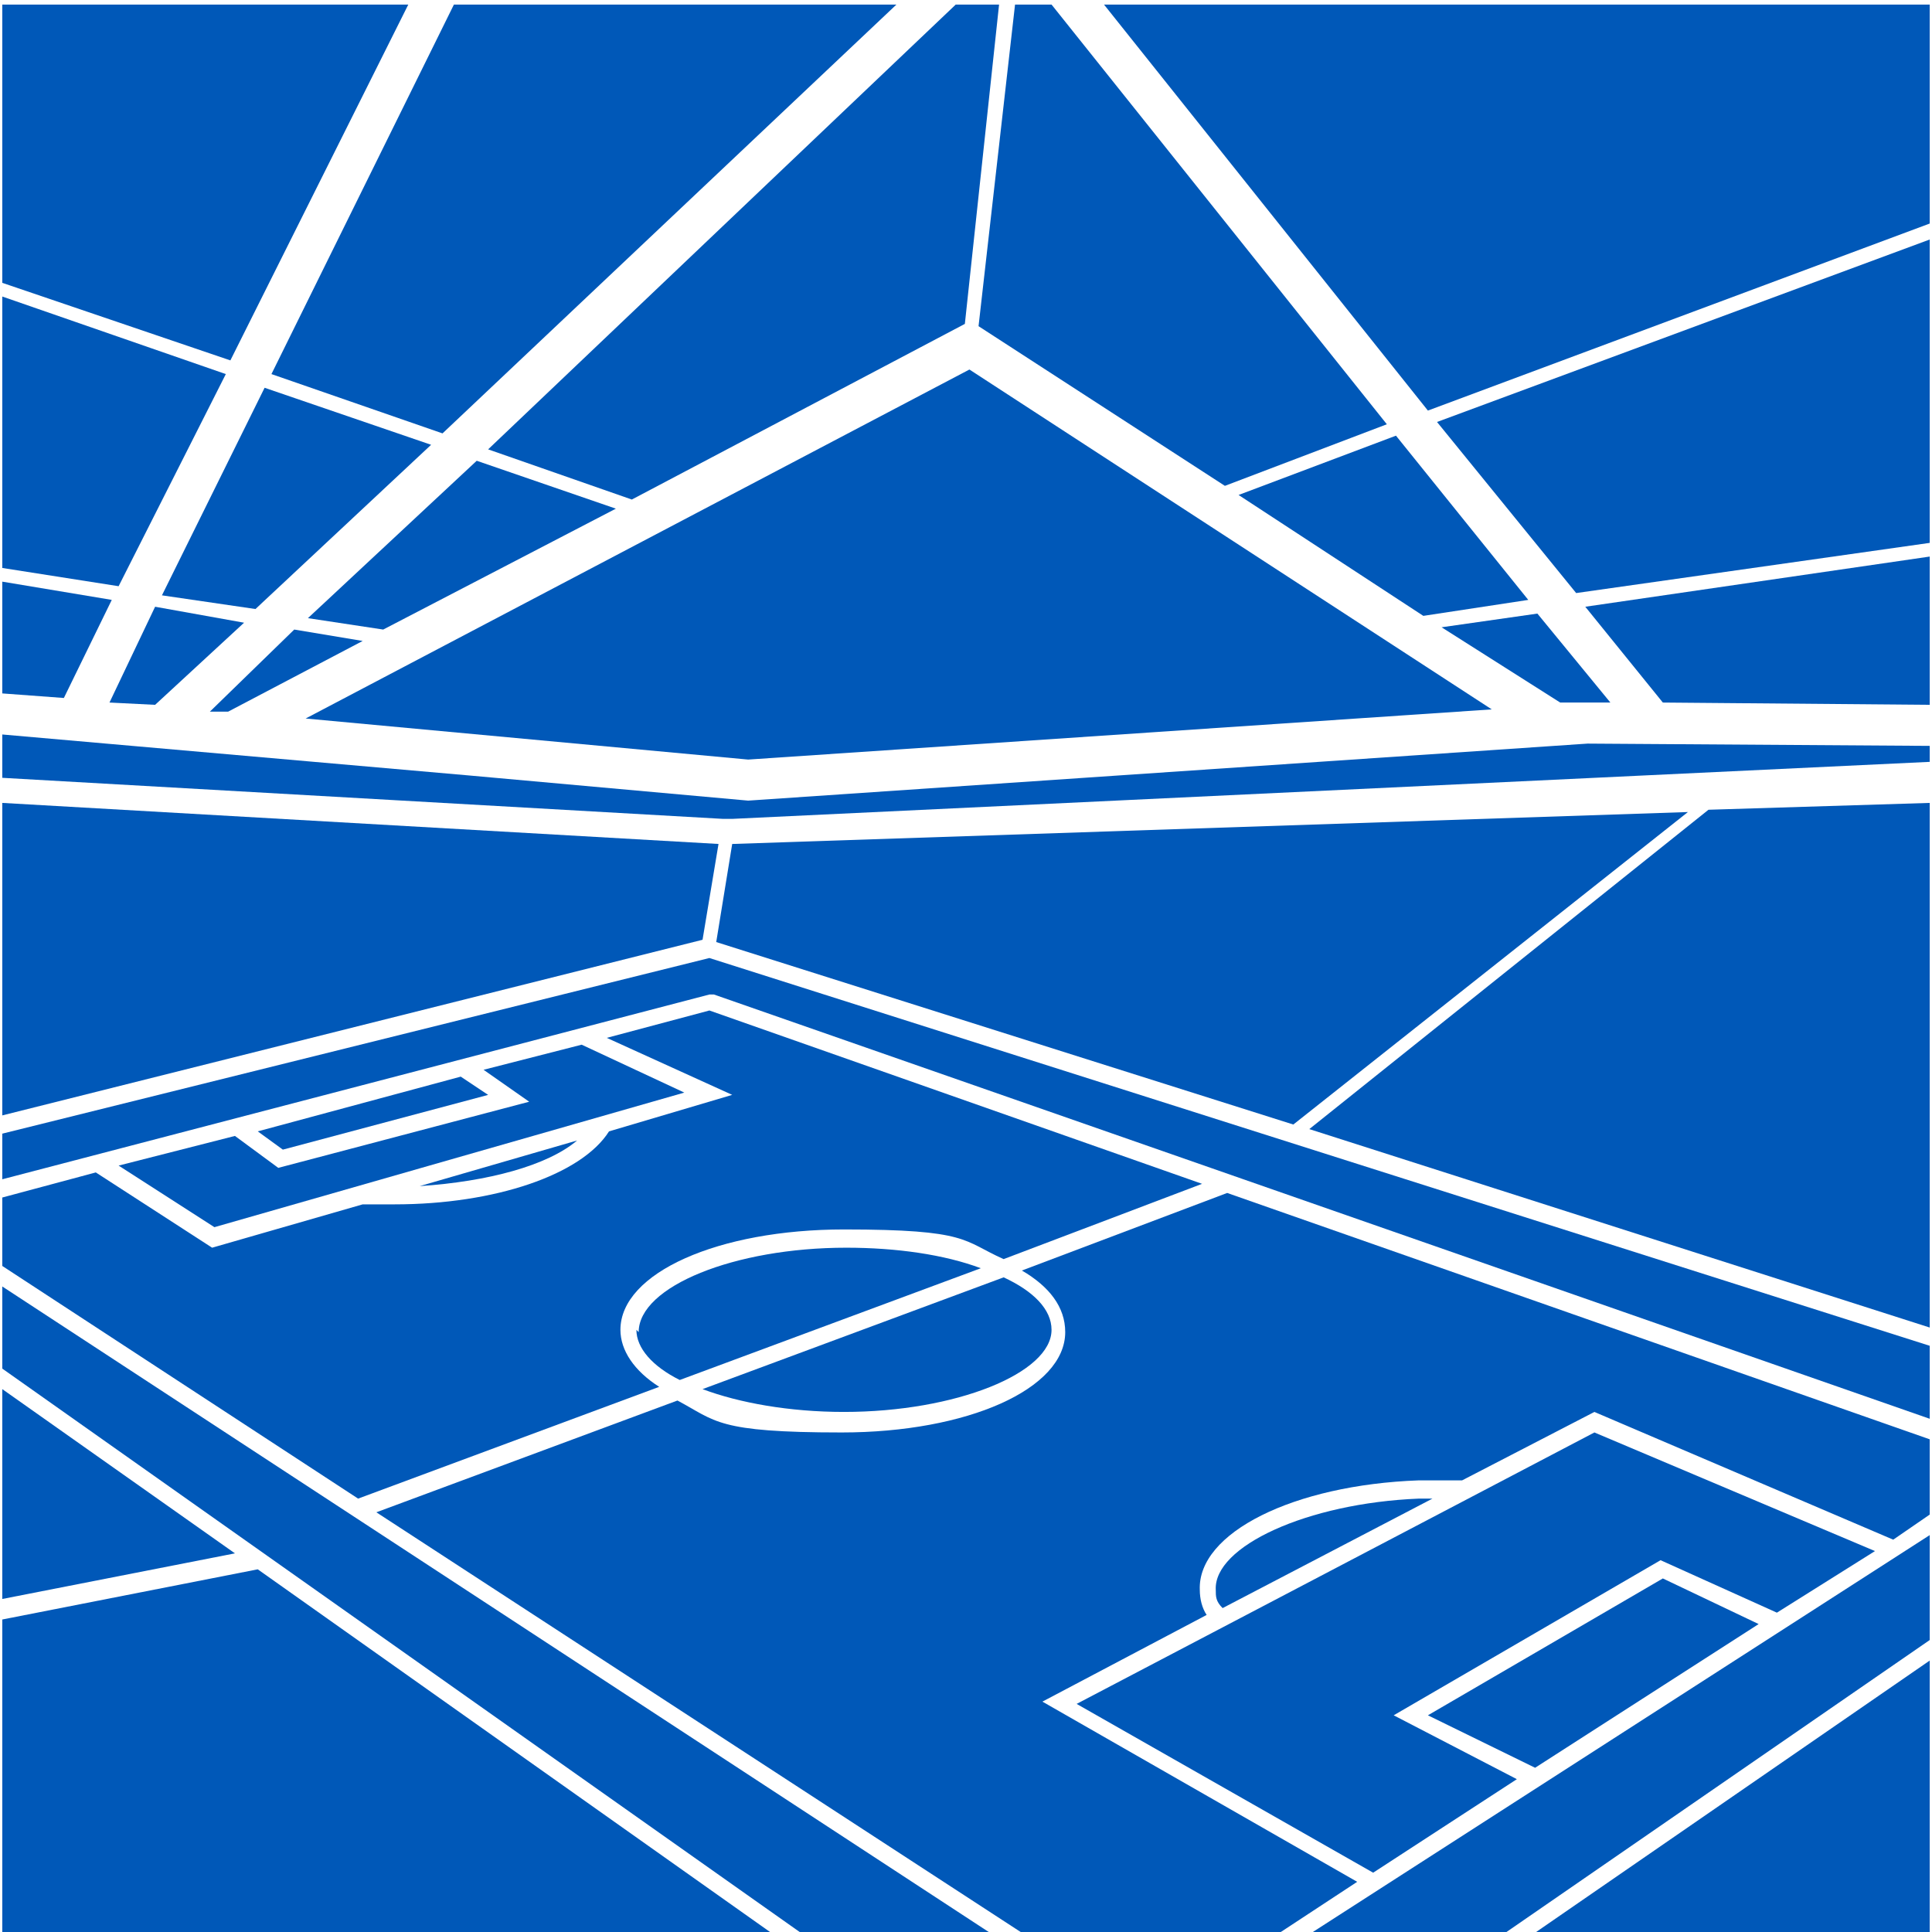
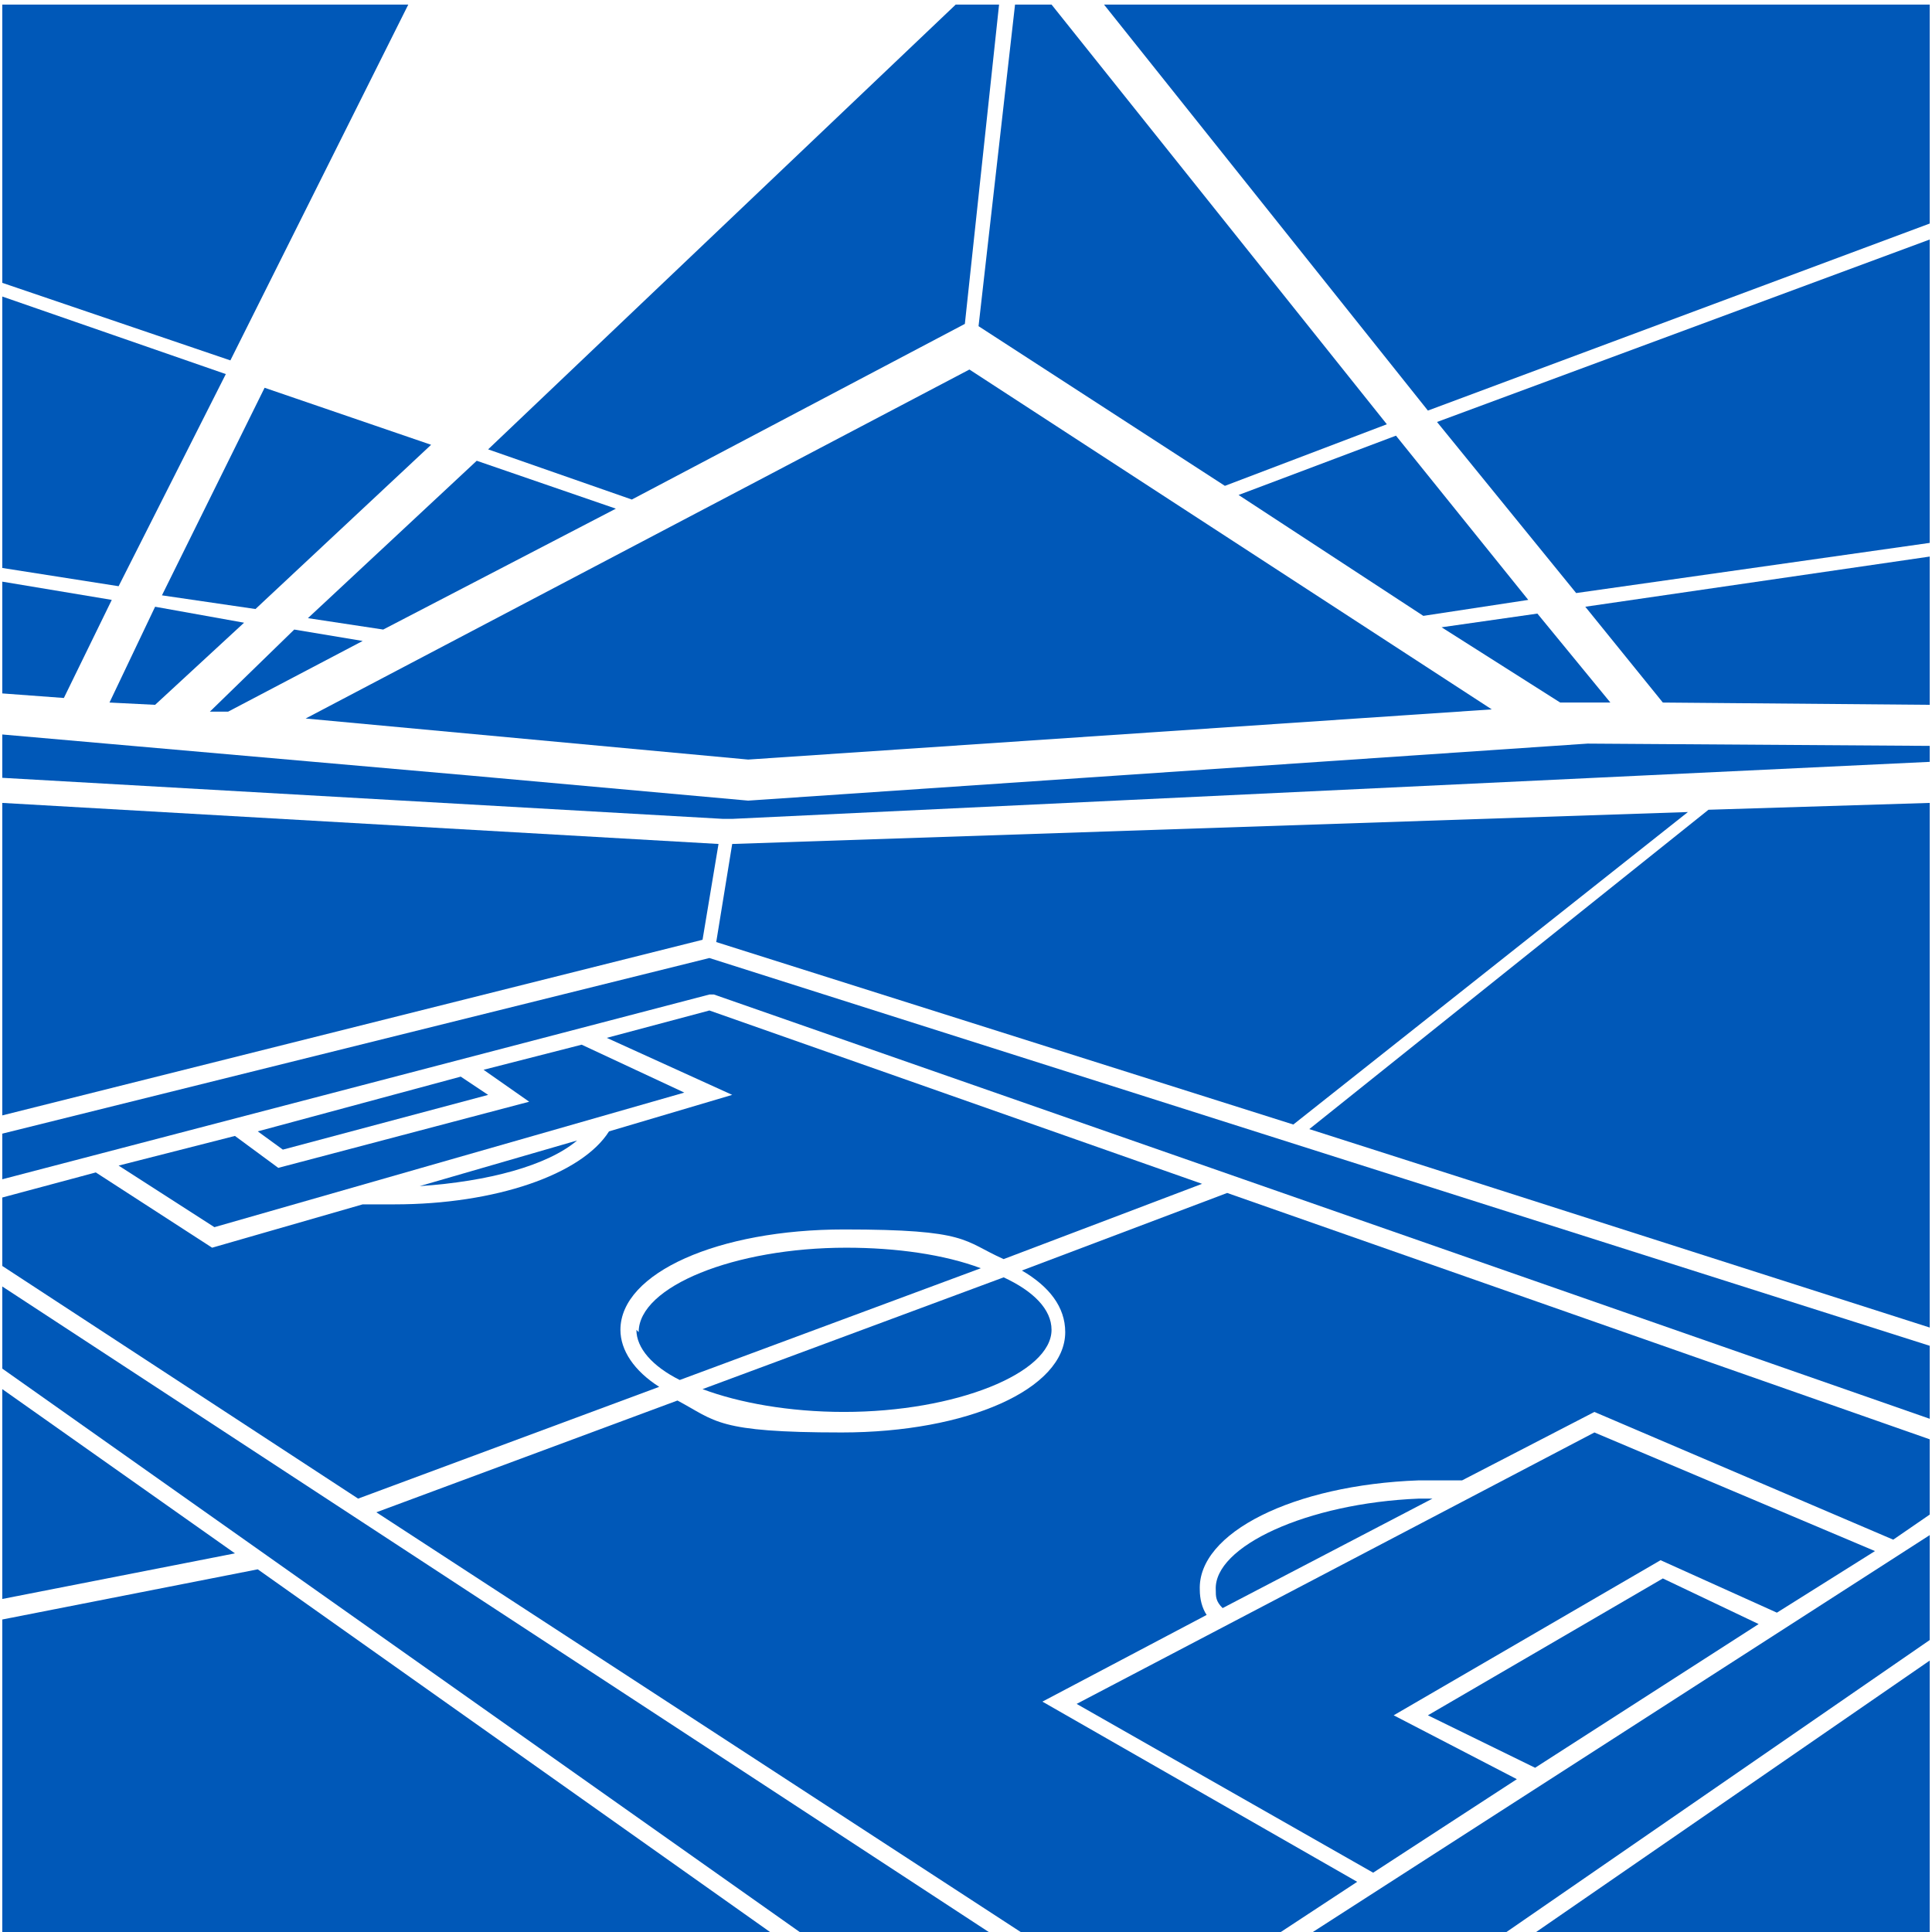
<svg xmlns="http://www.w3.org/2000/svg" version="1.1" id="Ebene_5" x="0px" y="0px" viewBox="0 0 84.7 84.7" style="enable-background:new 0 0 84.7 84.7;" xml:space="preserve">
  <style type="text/css">
	.st0{fill:#0058B8;}
</style>
  <polygon class="st0" points="13.4,31.5 32.8,33.3 65.4,31.1 42.5,16.2 " />
  <polygon class="st0" points="70.6,30.8 67.4,26.9 63.2,27.5 68.4,30.8 " />
  <path class="st0" d="M27.9,58.3c0,0.8,0.7,1.6,1.9,2.2L43,55.6c-1.6-0.6-3.7-0.9-5.9-0.9c-4.9,0-9.1,1.7-9.1,3.7L27.9,58.3z" />
  <polygon class="st0" points="4.8,30.8 6.8,30.9 10.7,27.3 6.8,26.6 " />
  <polygon class="st0" points="9.2,31.2 10,31.2 15.9,28.1 12.9,27.6 " />
  <path class="st0" d="M46.1,58.3c0-0.9-0.8-1.7-2.1-2.3l-13.2,4.9c1.6,0.6,3.8,1,6.2,1C41.9,61.9,46.1,60.2,46.1,58.3L46.1,58.3z" />
  <polygon class="st0" points="56.7,49.3 74,35.6 32.1,37 31.4,41.3 " />
  <polygon class="st0" points="0.1,49.7 0.1,51.7 31.1,43.6 31.3,43.6 84.6,62.2 84.6,59 31.1,42 " />
  <polygon class="st0" points="13.5,27.1 16.8,27.6 27,22.3 20.9,20.2 " />
  <polygon class="st0" points="53.7,21.3 60.8,18.6 46.1,0.2 44.5,0.2 42.9,14.3 " />
  <polygon class="st0" points="82.2,68 69.9,62.8 47.2,74.7 60.2,82.1 66.5,78 61.1,75.2 72.8,68.4 77.9,70.7 " />
-   <polygon class="st0" points="19.4,19 39.3,0.2 19.9,0.2 11.9,16.4 " />
  <polygon class="st0" points="67.3,77.5 77.1,71.2 72.9,69.2 62.6,75.2 " />
  <path class="st0" d="M62.2,65.7c-4.9,0.2-9,2.1-8.9,4c0,0.3,0,0.5,0.3,0.8l9.2-4.8C62.6,65.7,62.5,65.7,62.2,65.7L62.2,65.7z" />
  <polygon class="st0" points="11.3,68.8 11.3,68.8 0.1,71 0.1,84.8 33.9,84.8 " />
  <polygon class="st0" points="0.1,56.4 0.1,60 35.2,84.8 43.5,84.8 " />
  <polygon class="st0" points="31.7,35.9 31.8,35.9 32.1,35.9 84.6,33.4 84.6,32.7 69.6,32.6 32.8,35.1 20.6,34 20.6,34 0.1,32.2   0.1,34.1 31.7,35.9 " />
  <path class="st0" d="M84.6,66.4v-3.3L53.8,52.3l-9,3.4c1.2,0.7,1.9,1.6,1.9,2.7c0,2.5-4.3,4.4-9.8,4.4s-5.5-0.5-7.2-1.4l-13.2,4.9  l28.4,18.5H56l3.5-2.3l-13.8-7.9l7.2-3.8c-0.2-0.3-0.3-0.7-0.3-1.1c-0.1-2.5,4.1-4.6,9.6-4.8c0.6,0,1.3,0,1.9,0l0,0l5.8-3L83,67.5  L84.6,66.4L84.6,66.4z" />
  <polygon class="st0" points="21.4,48 20.2,47.2 11.3,49.6 12.4,50.4 " />
  <polygon class="st0" points="31.5,37 0.1,35.2 0.1,48.9 30.8,41.2 " />
  <polygon class="st0" points="10.3,68.1 0.1,60.9 0.1,70.1 " />
  <polygon class="st0" points="84.6,67.3 57.4,84.8 65.9,84.8 84.6,71.9 " />
  <polygon class="st0" points="0.1,24.9 5.2,25.7 9.9,16.4 0.1,13 " />
  <polygon class="st0" points="2.8,30.6 4.9,26.3 0.1,25.5 0.1,30.4 " />
  <polygon class="st0" points="10.1,15.8 17.9,0.2 0.1,0.2 0.1,12.4 " />
  <polygon class="st0" points="62.6,18 84.6,9.8 84.6,0.2 48.4,0.2 " />
  <polygon class="st0" points="84.6,72.8 67.2,84.8 84.6,84.8 " />
  <polygon class="st0" points="54.3,21.7 62.4,27 67,26.3 61.2,19.1 " />
  <path class="st0" d="M18.4,52c3-0.2,5.6-0.9,6.9-2L18.4,52z" />
  <polygon class="st0" points="74.9,35.5 57.4,49.5 84.6,58.2 84.6,35.2 " />
  <polygon class="st0" points="7.1,26.1 11.2,26.7 18.9,19.5 11.6,17 " />
  <polygon class="st0" points="5.2,51.1 9.4,53.8 30,47.9 25.5,45.8 21.2,46.9 23.2,48.3 12.2,51.2 10.3,49.8 " />
  <polygon class="st0" points="72.9,30.8 84.6,30.9 84.6,24.4 69.5,26.6 " />
  <polygon class="st0" points="21.4,19.7 27.7,21.9 42.3,14.2 43.8,0.2 41.9,0.2 " />
  <polygon class="st0" points="63,18.5 69.1,26 84.6,23.8 84.6,10.5 " />
  <path class="st0" d="M31.1,44.3l-4.5,1.2l5.5,2.5l-5.4,1.6c-1.2,1.9-5,3.2-9.4,3.2s-1,0-1.4,0l-6.6,1.9l-5.1-3.3l-4.1,1.1v3  l15.6,10.2l13.2-4.9c-1.1-0.7-1.7-1.6-1.7-2.5c0-2.5,4.3-4.4,9.8-4.4s5.2,0.5,7,1.3l8.7-3.3L31.1,44.3L31.1,44.3z" />
</svg>